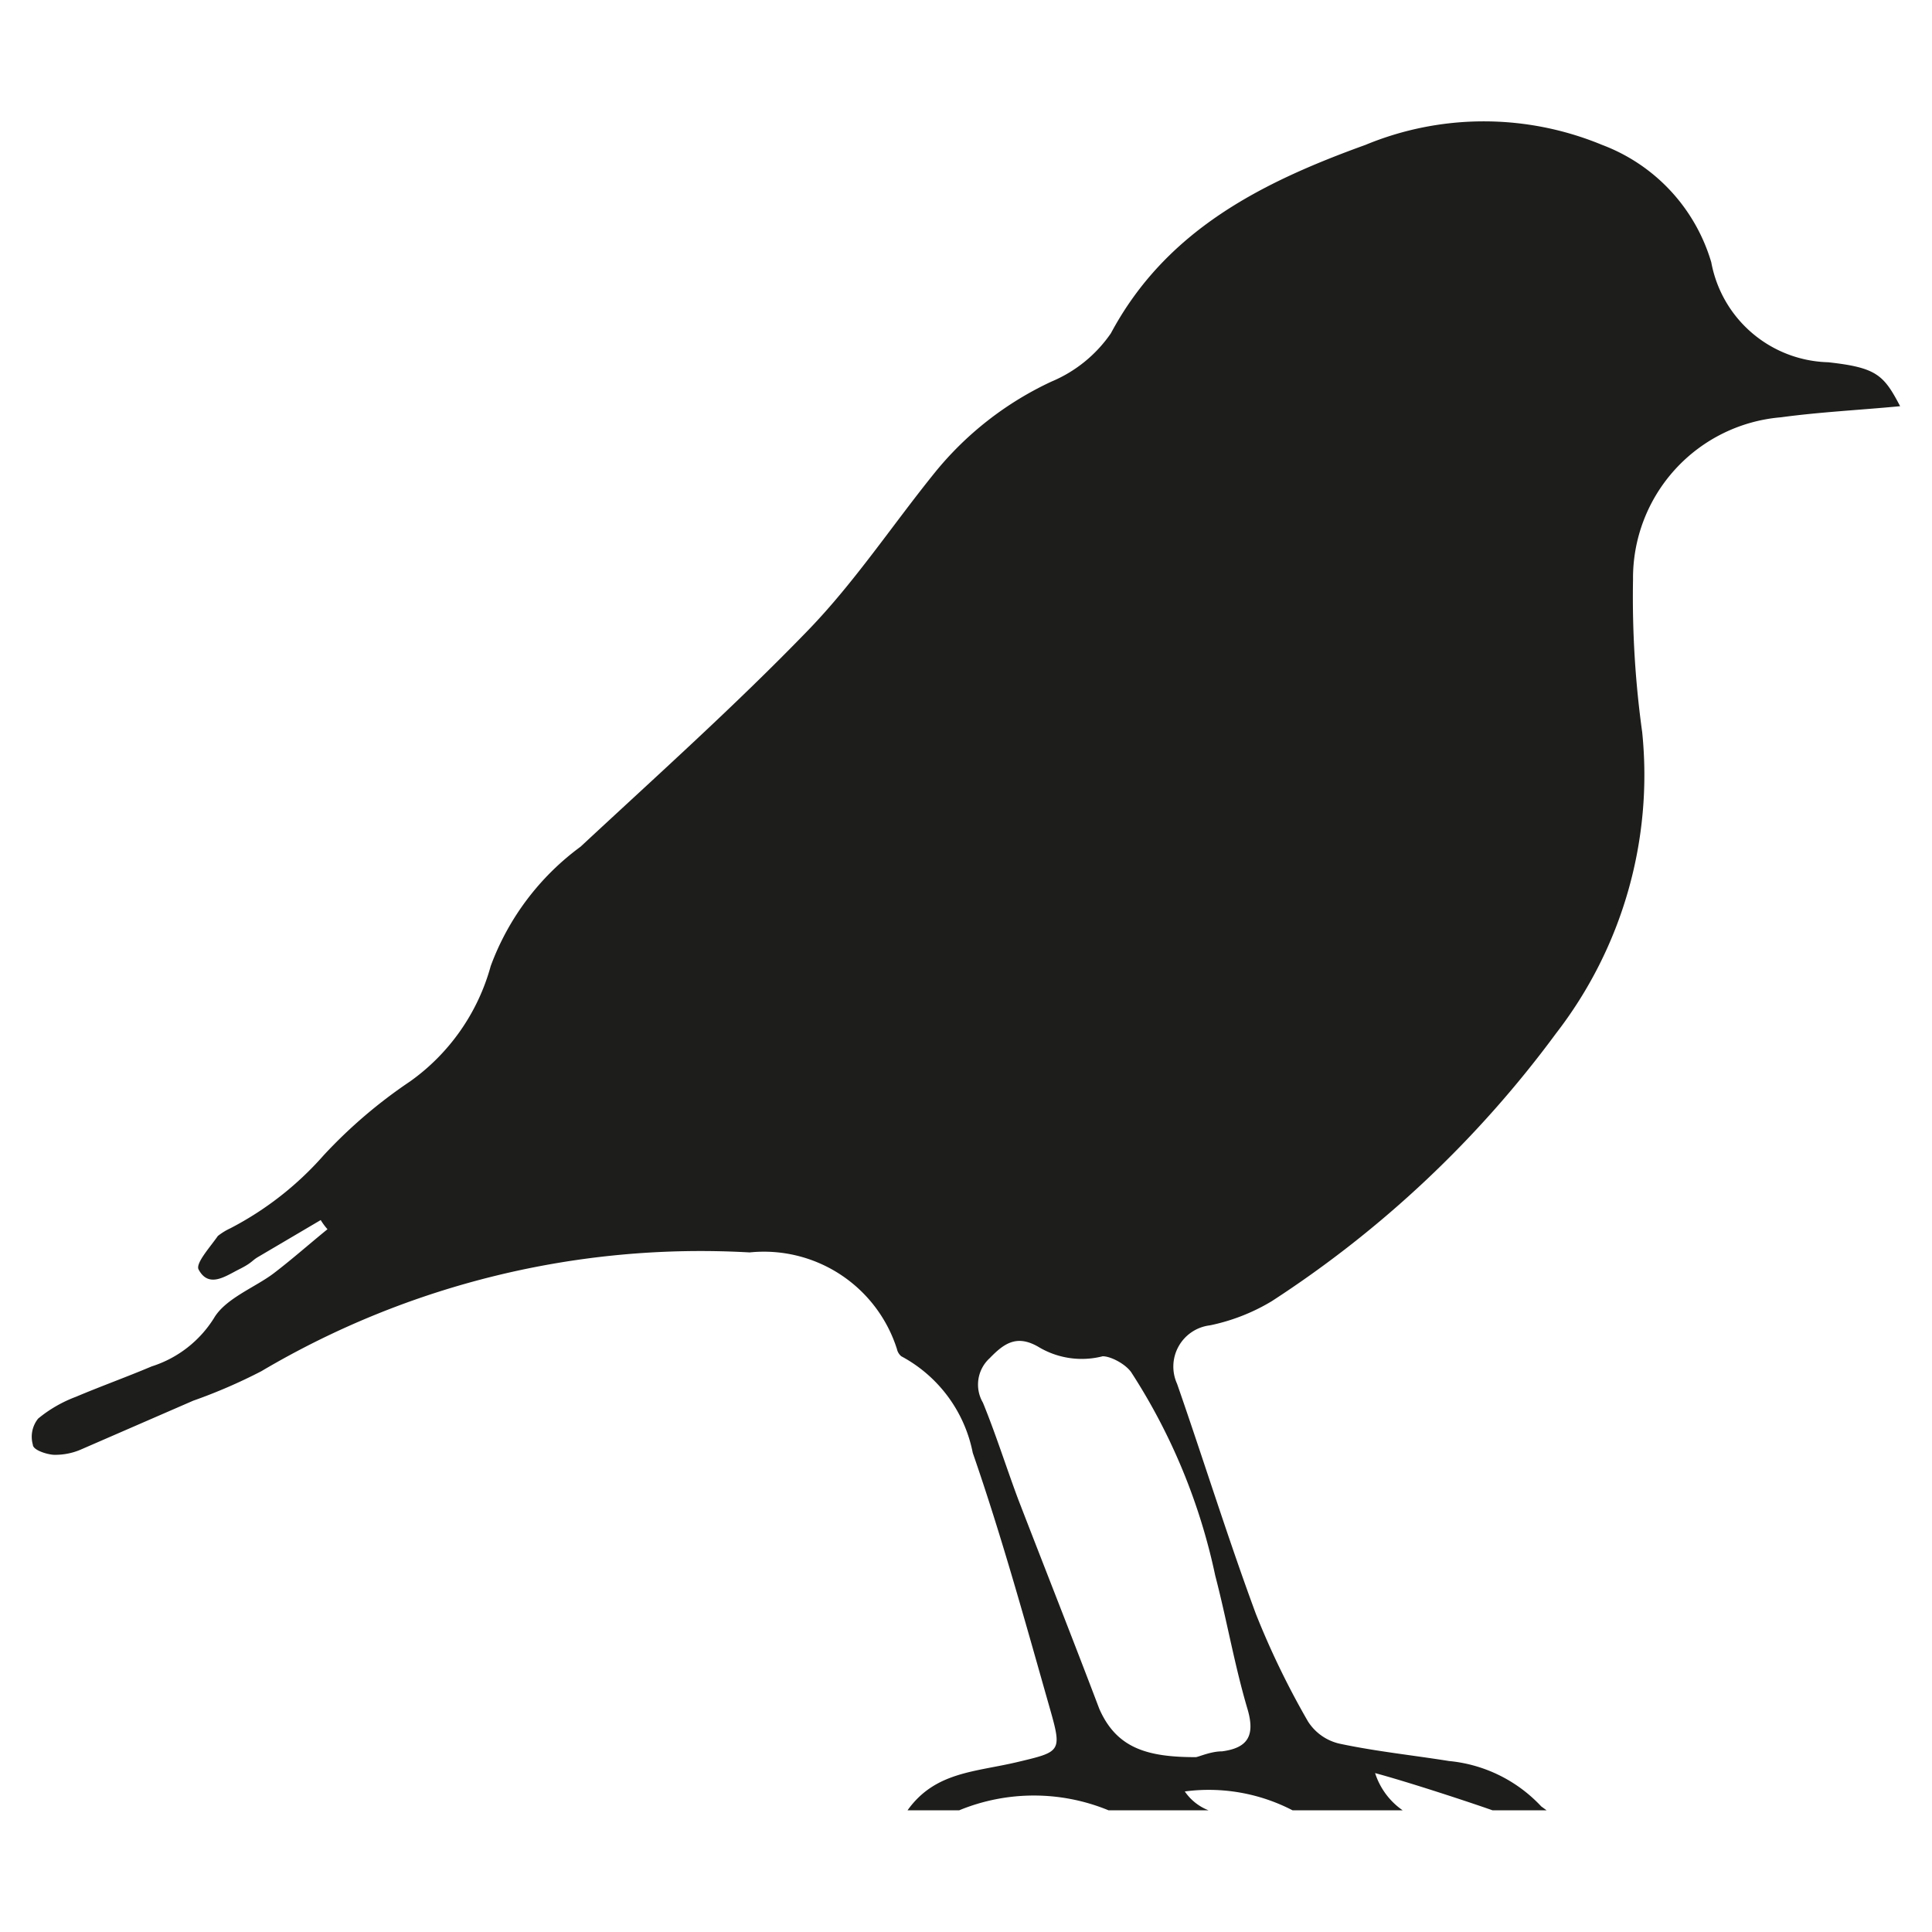
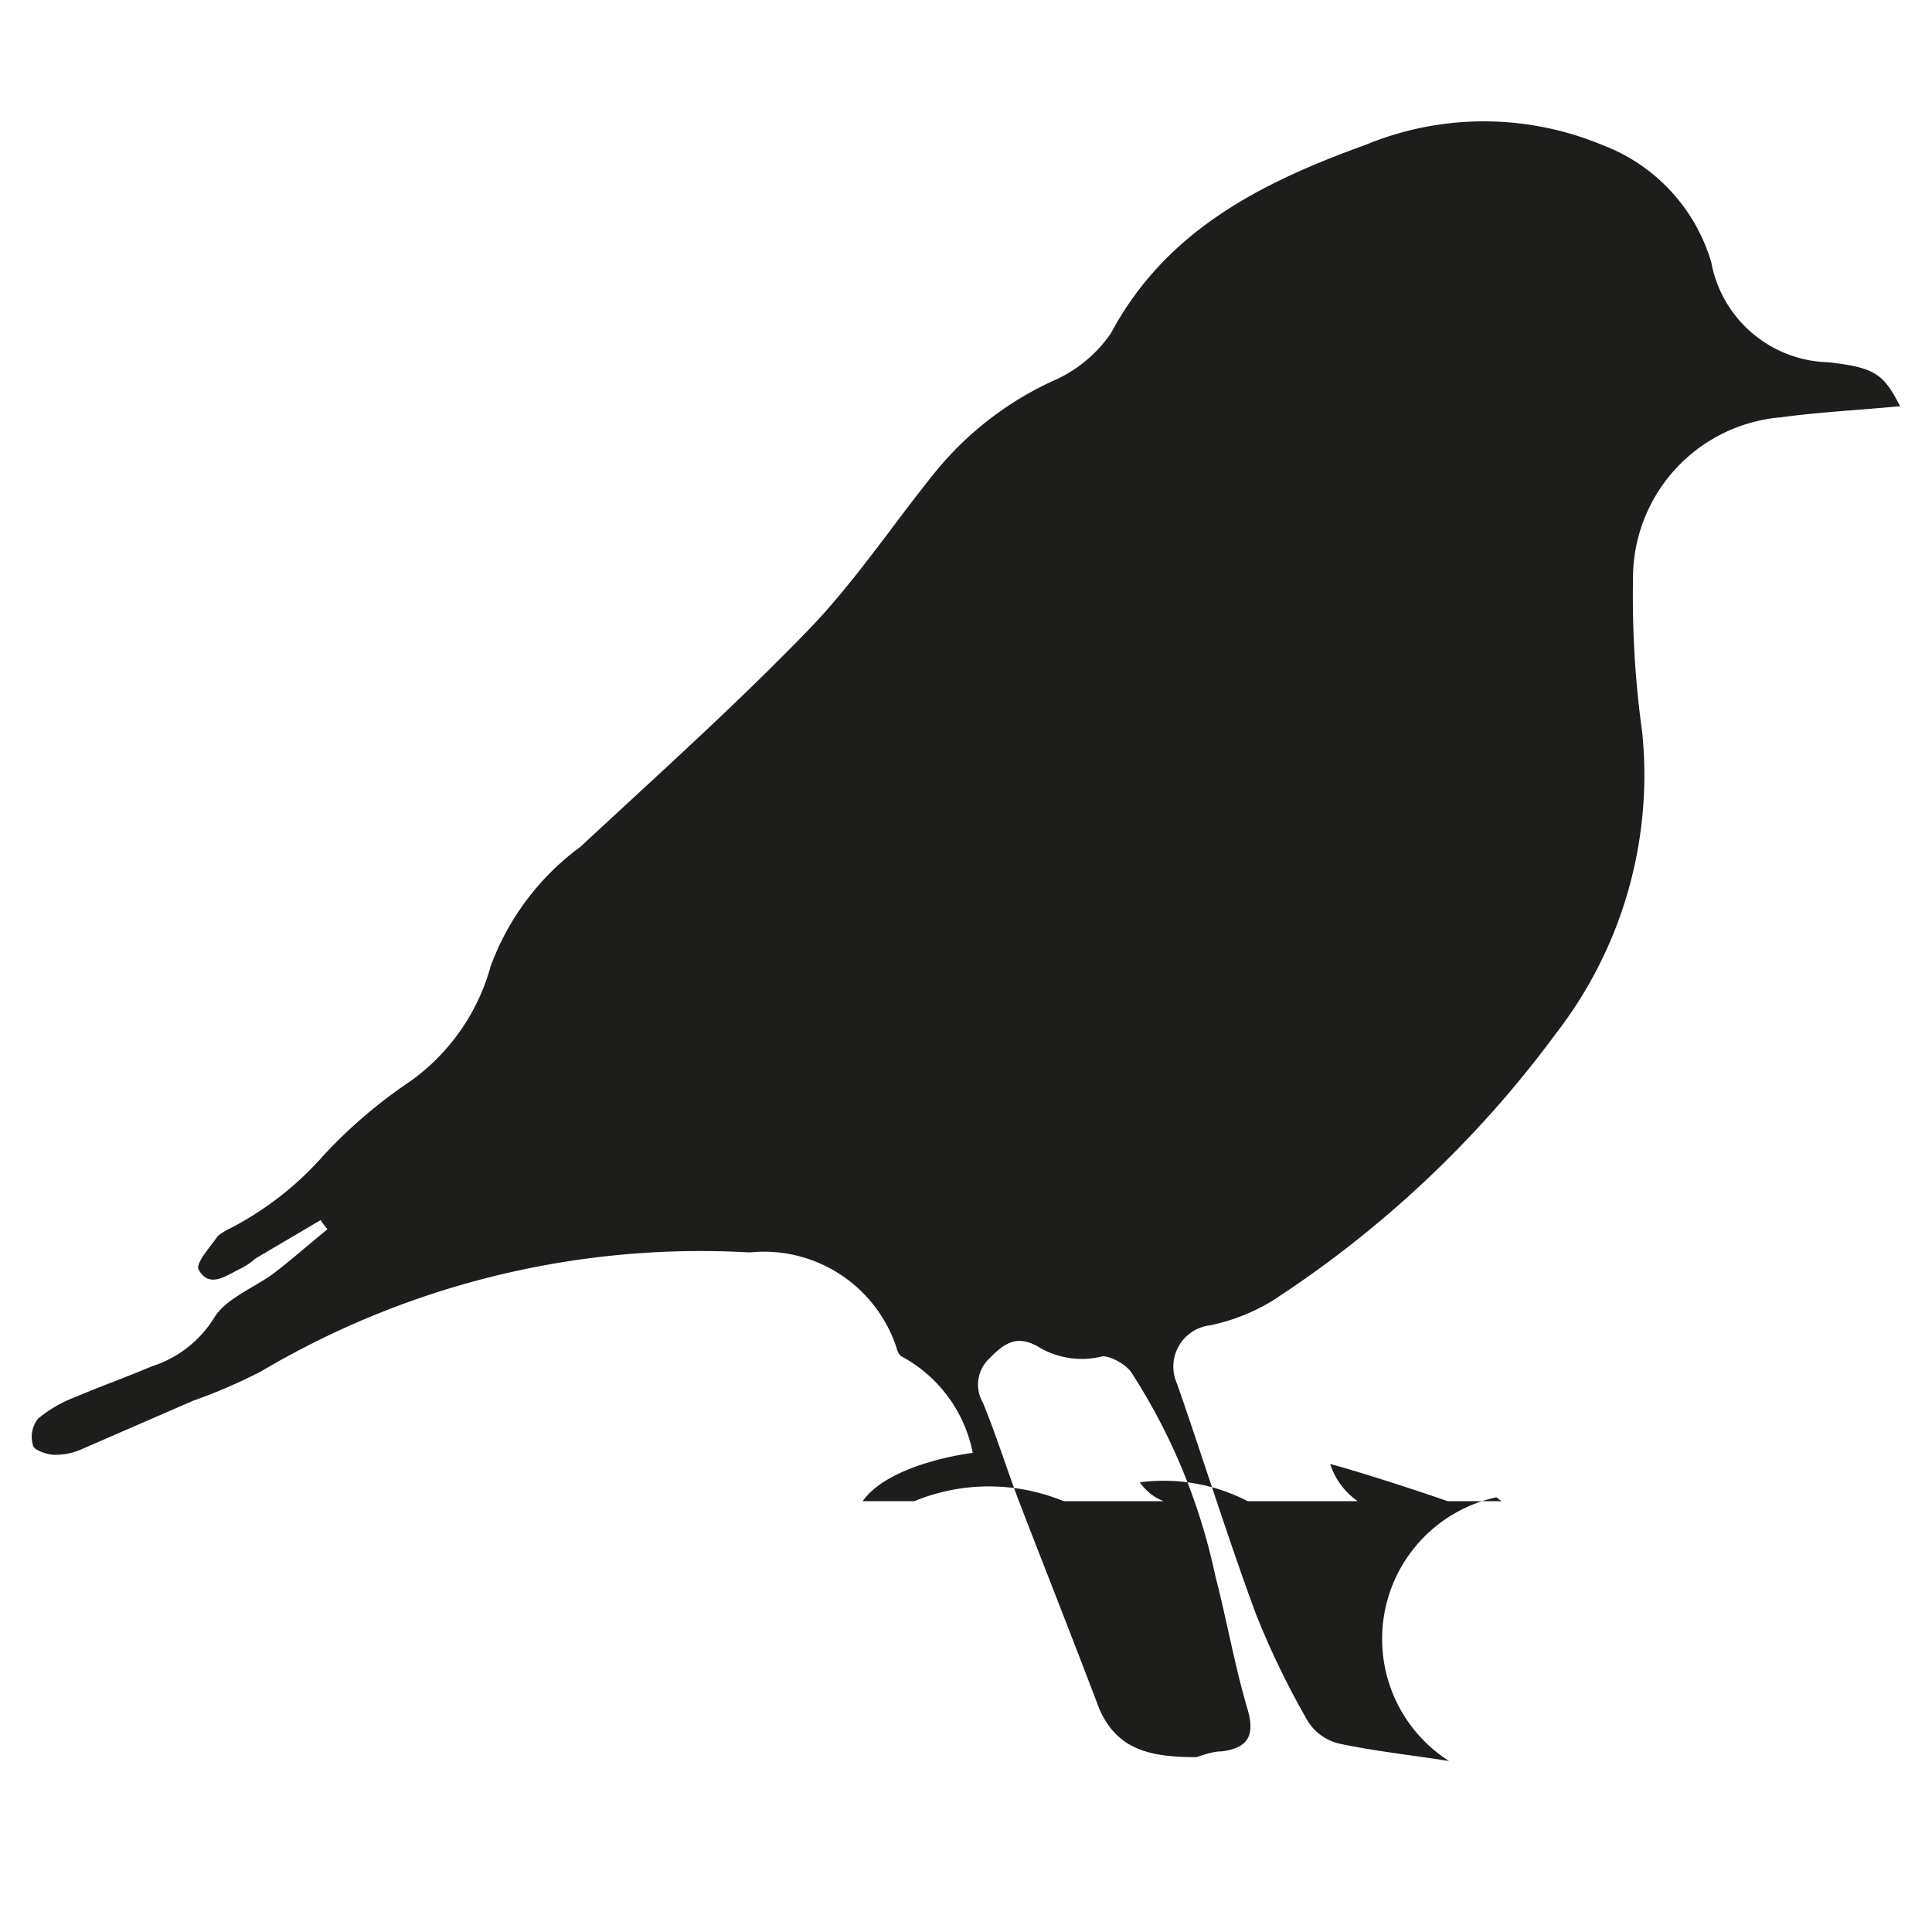
<svg xmlns="http://www.w3.org/2000/svg" id="Ebene_1" data-name="Ebene 1" viewBox="0 0 40 40">
  <defs>
    <style>.cls-1{fill:#1d1d1b;}</style>
  </defs>
-   <path class="cls-1" d="M37.85,7.5a2.53,2.53,0,0,1-2.42-2.07A3.72,3.72,0,0,0,33.17,3a6.4,6.4,0,0,0-4.9,0C26.11,3.78,24.14,4.77,23,6.9a2.81,2.81,0,0,1-1.23,1,6.8,6.8,0,0,0-2.42,1.89c-.88,1.09-1.66,2.27-2.63,3.27-1.5,1.55-3.12,3-4.7,4.47A5.37,5.37,0,0,0,10.16,20a4.34,4.34,0,0,1-1.67,2.39A10.18,10.18,0,0,0,6.7,23.92a6.65,6.65,0,0,1-1.93,1.51,1.28,1.28,0,0,0-.26.16c-.16.23-.46.56-.4.69.21.4.56.14.84,0s.26-.18.4-.26l1.29-.76a1.33,1.33,0,0,0,.14.19c-.37.3-.73.62-1.11.91s-1,.52-1.24.93a2.36,2.36,0,0,1-1.29,1c-.52.22-1.05.41-1.57.63a2.74,2.74,0,0,0-.78.45.6.6,0,0,0-.11.54c0,.11.28.2.43.21A1.34,1.34,0,0,0,1.7,30L4,29a11.1,11.1,0,0,0,1.41-.61,17.87,17.87,0,0,1,10.11-2.46,2.89,2.89,0,0,1,3.05,2,.27.27,0,0,0,.09.15,2.9,2.9,0,0,1,1.48,2c.61,1.76,1.1,3.55,1.61,5.34.24.85.2.85-.68,1.06s-1.71.2-2.28,1h1.07a4.06,4.06,0,0,1,3.09,0h2.07a1.06,1.06,0,0,1-.49-.39,3.77,3.77,0,0,1,2.23.39h2.28a1.49,1.49,0,0,1-.57-.77c.67.18,1.92.59,2.43.77h1.12l-.11-.08A3,3,0,0,0,30,36.46c-.75-.12-1.52-.2-2.27-.36a1.05,1.05,0,0,1-.65-.46A17,17,0,0,1,26,33.41c-.58-1.57-1.08-3.18-1.63-4.76a.86.86,0,0,1,.68-1.21,4.07,4.07,0,0,0,1.28-.5,22.55,22.55,0,0,0,5.89-5.55A8.74,8.74,0,0,0,34,15.16,20.35,20.35,0,0,1,33.81,12a3.34,3.34,0,0,1,3.06-3.36c.81-.11,1.63-.15,2.47-.23C39,7.76,38.85,7.61,37.85,7.5ZM25.16,32.62c.24.92.4,1.86.67,2.77.16.55,0,.8-.53.87-.23,0-.47.11-.54.12-1,0-1.64-.18-2-1-.55-1.45-1.12-2.89-1.68-4.34-.25-.67-.46-1.34-.73-2a.74.74,0,0,1,.14-.92c.3-.31.56-.49,1-.24a1.74,1.74,0,0,0,1.34.2c.17,0,.47.16.59.33A12.49,12.49,0,0,1,25.16,32.62Z" />
+   <path class="cls-1" d="M37.85,7.5a2.53,2.53,0,0,1-2.42-2.07A3.72,3.72,0,0,0,33.17,3a6.4,6.4,0,0,0-4.9,0C26.11,3.78,24.14,4.77,23,6.9a2.81,2.81,0,0,1-1.23,1,6.8,6.8,0,0,0-2.42,1.89c-.88,1.09-1.66,2.27-2.63,3.27-1.5,1.55-3.12,3-4.7,4.47A5.37,5.37,0,0,0,10.16,20a4.34,4.34,0,0,1-1.67,2.39A10.18,10.18,0,0,0,6.7,23.92a6.65,6.65,0,0,1-1.93,1.51,1.28,1.28,0,0,0-.26.16c-.16.23-.46.56-.4.69.21.4.56.14.84,0s.26-.18.4-.26l1.29-.76a1.33,1.33,0,0,0,.14.19c-.37.3-.73.62-1.11.91s-1,.52-1.24.93a2.36,2.36,0,0,1-1.29,1c-.52.22-1.05.41-1.57.63a2.74,2.74,0,0,0-.78.45.6.6,0,0,0-.11.54c0,.11.28.2.43.21A1.34,1.34,0,0,0,1.7,30L4,29a11.1,11.1,0,0,0,1.41-.61,17.87,17.87,0,0,1,10.11-2.46,2.89,2.89,0,0,1,3.05,2,.27.27,0,0,0,.09.15,2.9,2.9,0,0,1,1.48,2s-1.71.2-2.28,1h1.07a4.06,4.06,0,0,1,3.09,0h2.07a1.06,1.06,0,0,1-.49-.39,3.77,3.77,0,0,1,2.23.39h2.28a1.49,1.49,0,0,1-.57-.77c.67.18,1.92.59,2.43.77h1.12l-.11-.08A3,3,0,0,0,30,36.46c-.75-.12-1.52-.2-2.27-.36a1.05,1.05,0,0,1-.65-.46A17,17,0,0,1,26,33.41c-.58-1.57-1.08-3.18-1.63-4.76a.86.86,0,0,1,.68-1.21,4.07,4.07,0,0,0,1.28-.5,22.55,22.55,0,0,0,5.89-5.55A8.74,8.74,0,0,0,34,15.16,20.35,20.35,0,0,1,33.81,12a3.34,3.34,0,0,1,3.06-3.36c.81-.11,1.63-.15,2.47-.23C39,7.76,38.85,7.61,37.85,7.5ZM25.16,32.62c.24.92.4,1.86.67,2.77.16.55,0,.8-.53.87-.23,0-.47.11-.54.12-1,0-1.64-.18-2-1-.55-1.45-1.12-2.89-1.68-4.34-.25-.67-.46-1.34-.73-2a.74.74,0,0,1,.14-.92c.3-.31.56-.49,1-.24a1.74,1.74,0,0,0,1.34.2c.17,0,.47.16.59.33A12.49,12.49,0,0,1,25.16,32.62Z" />
</svg>